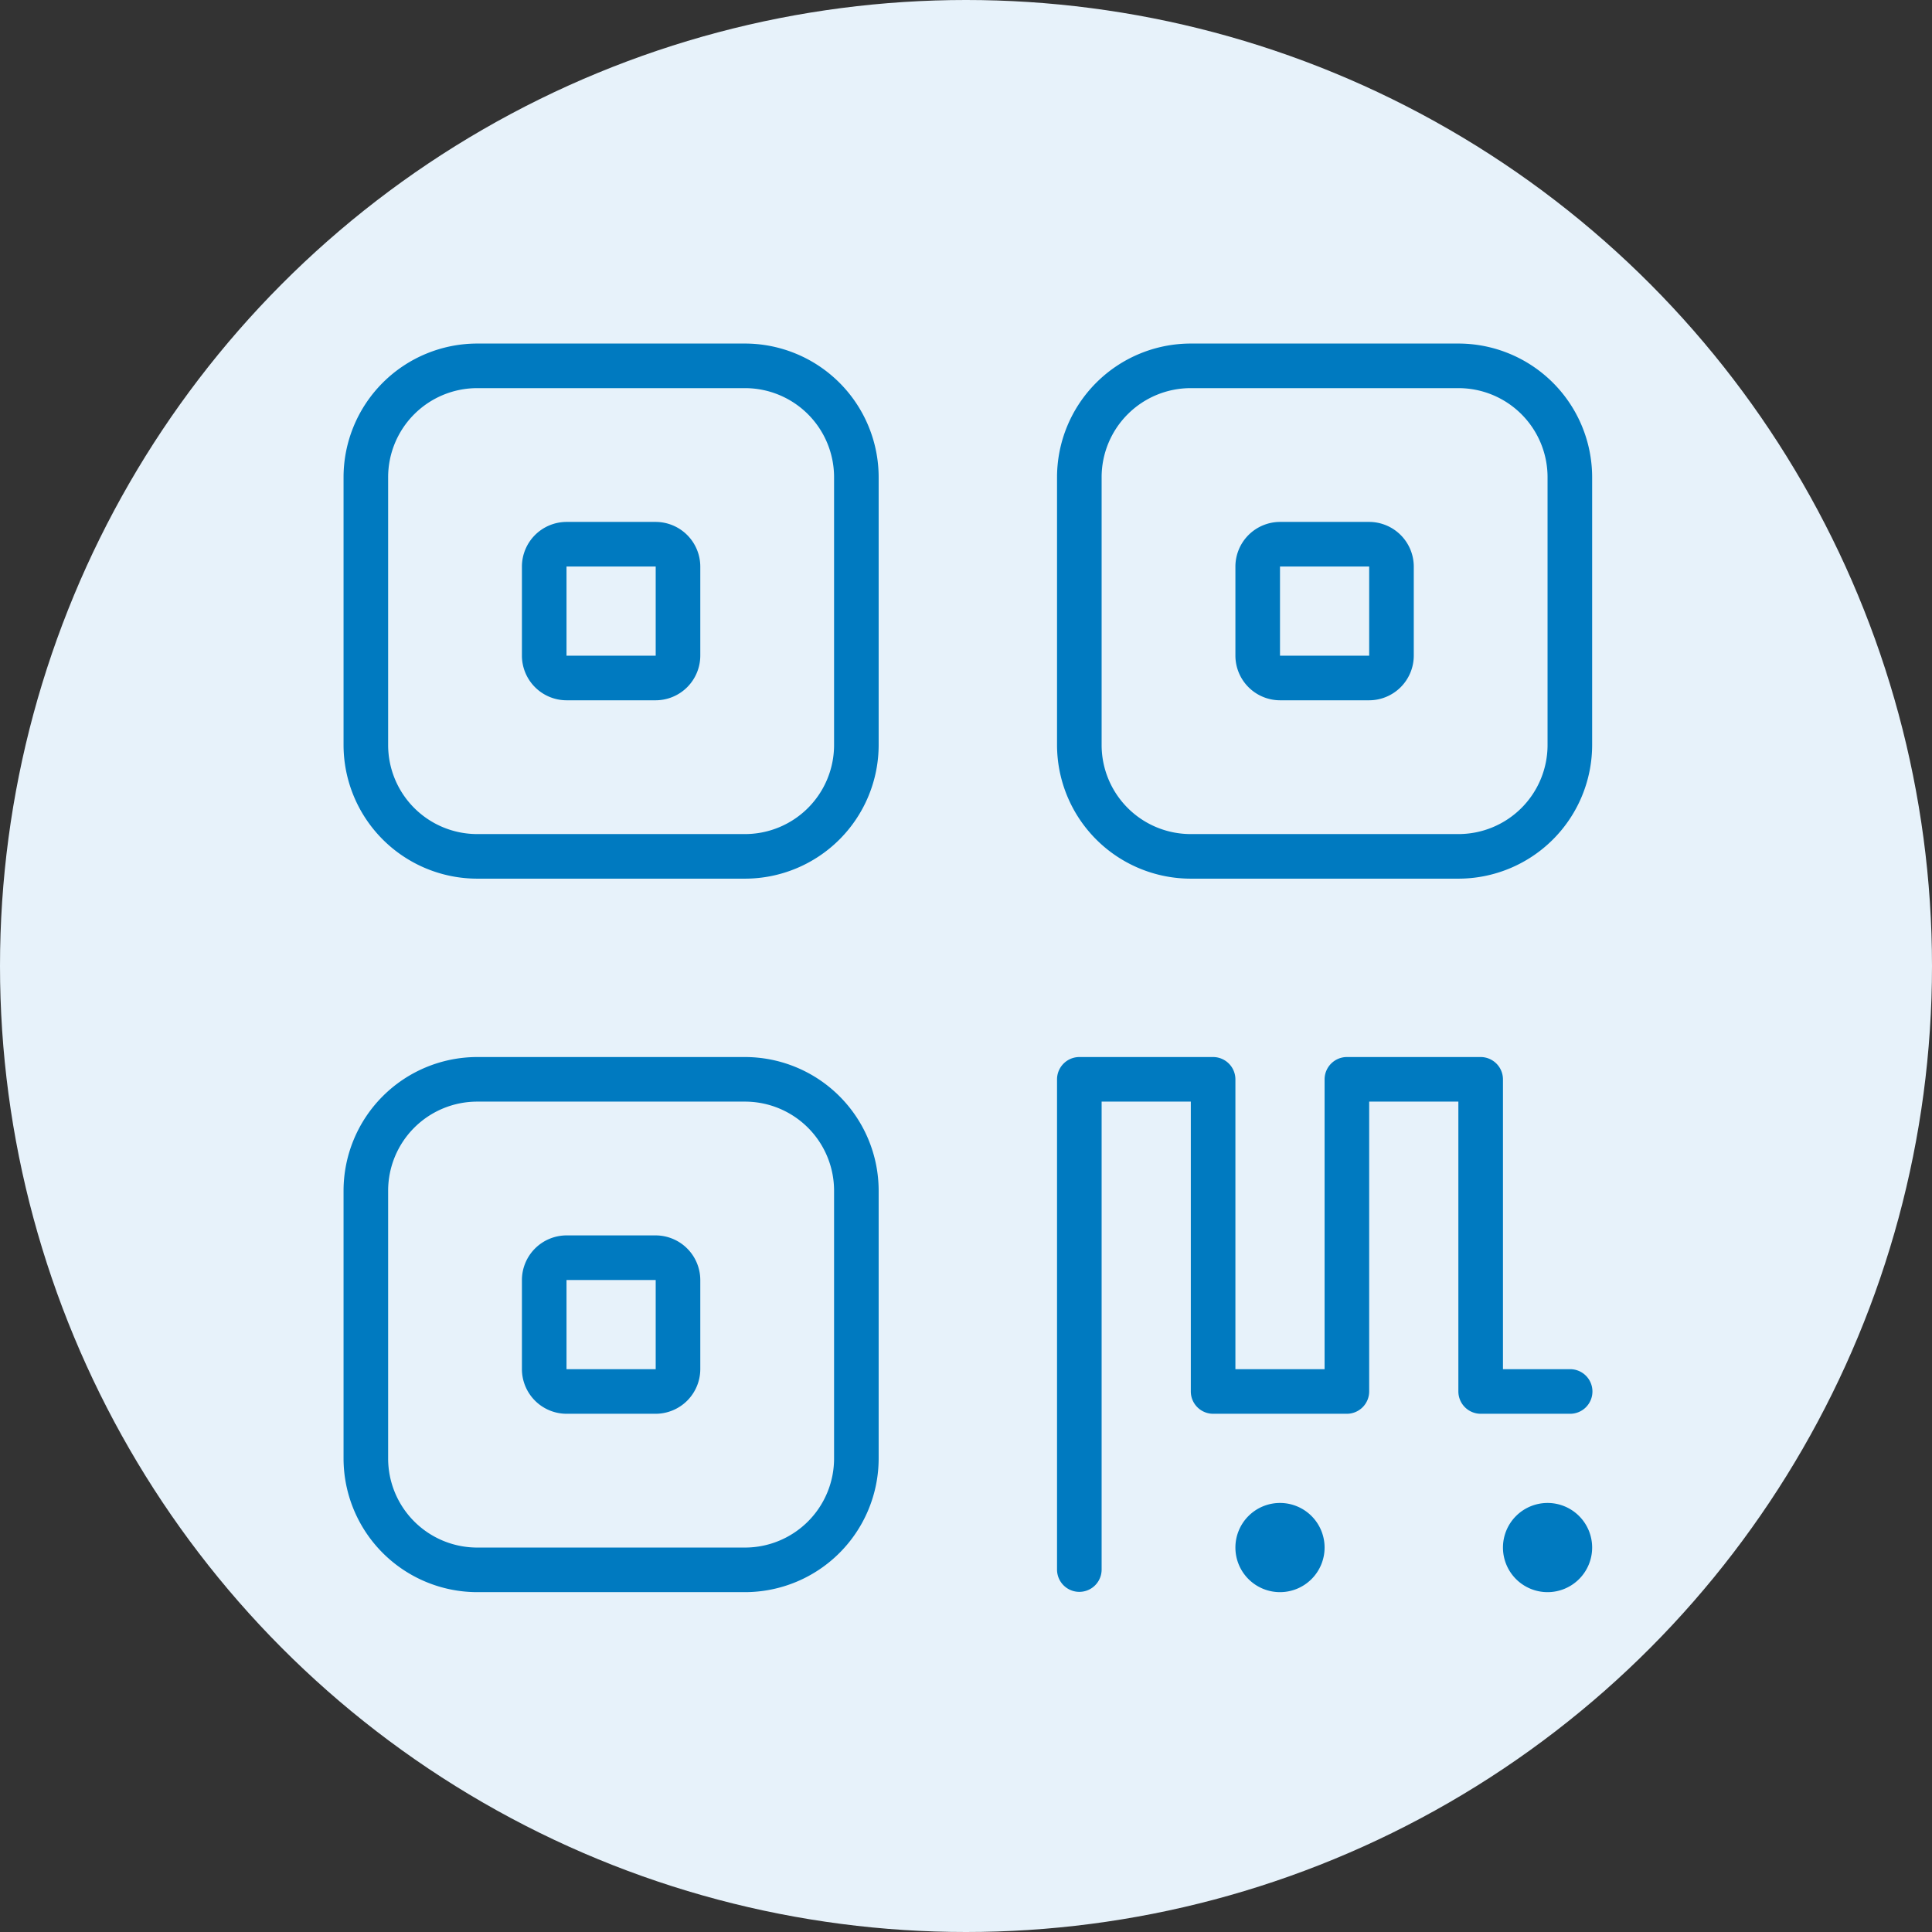
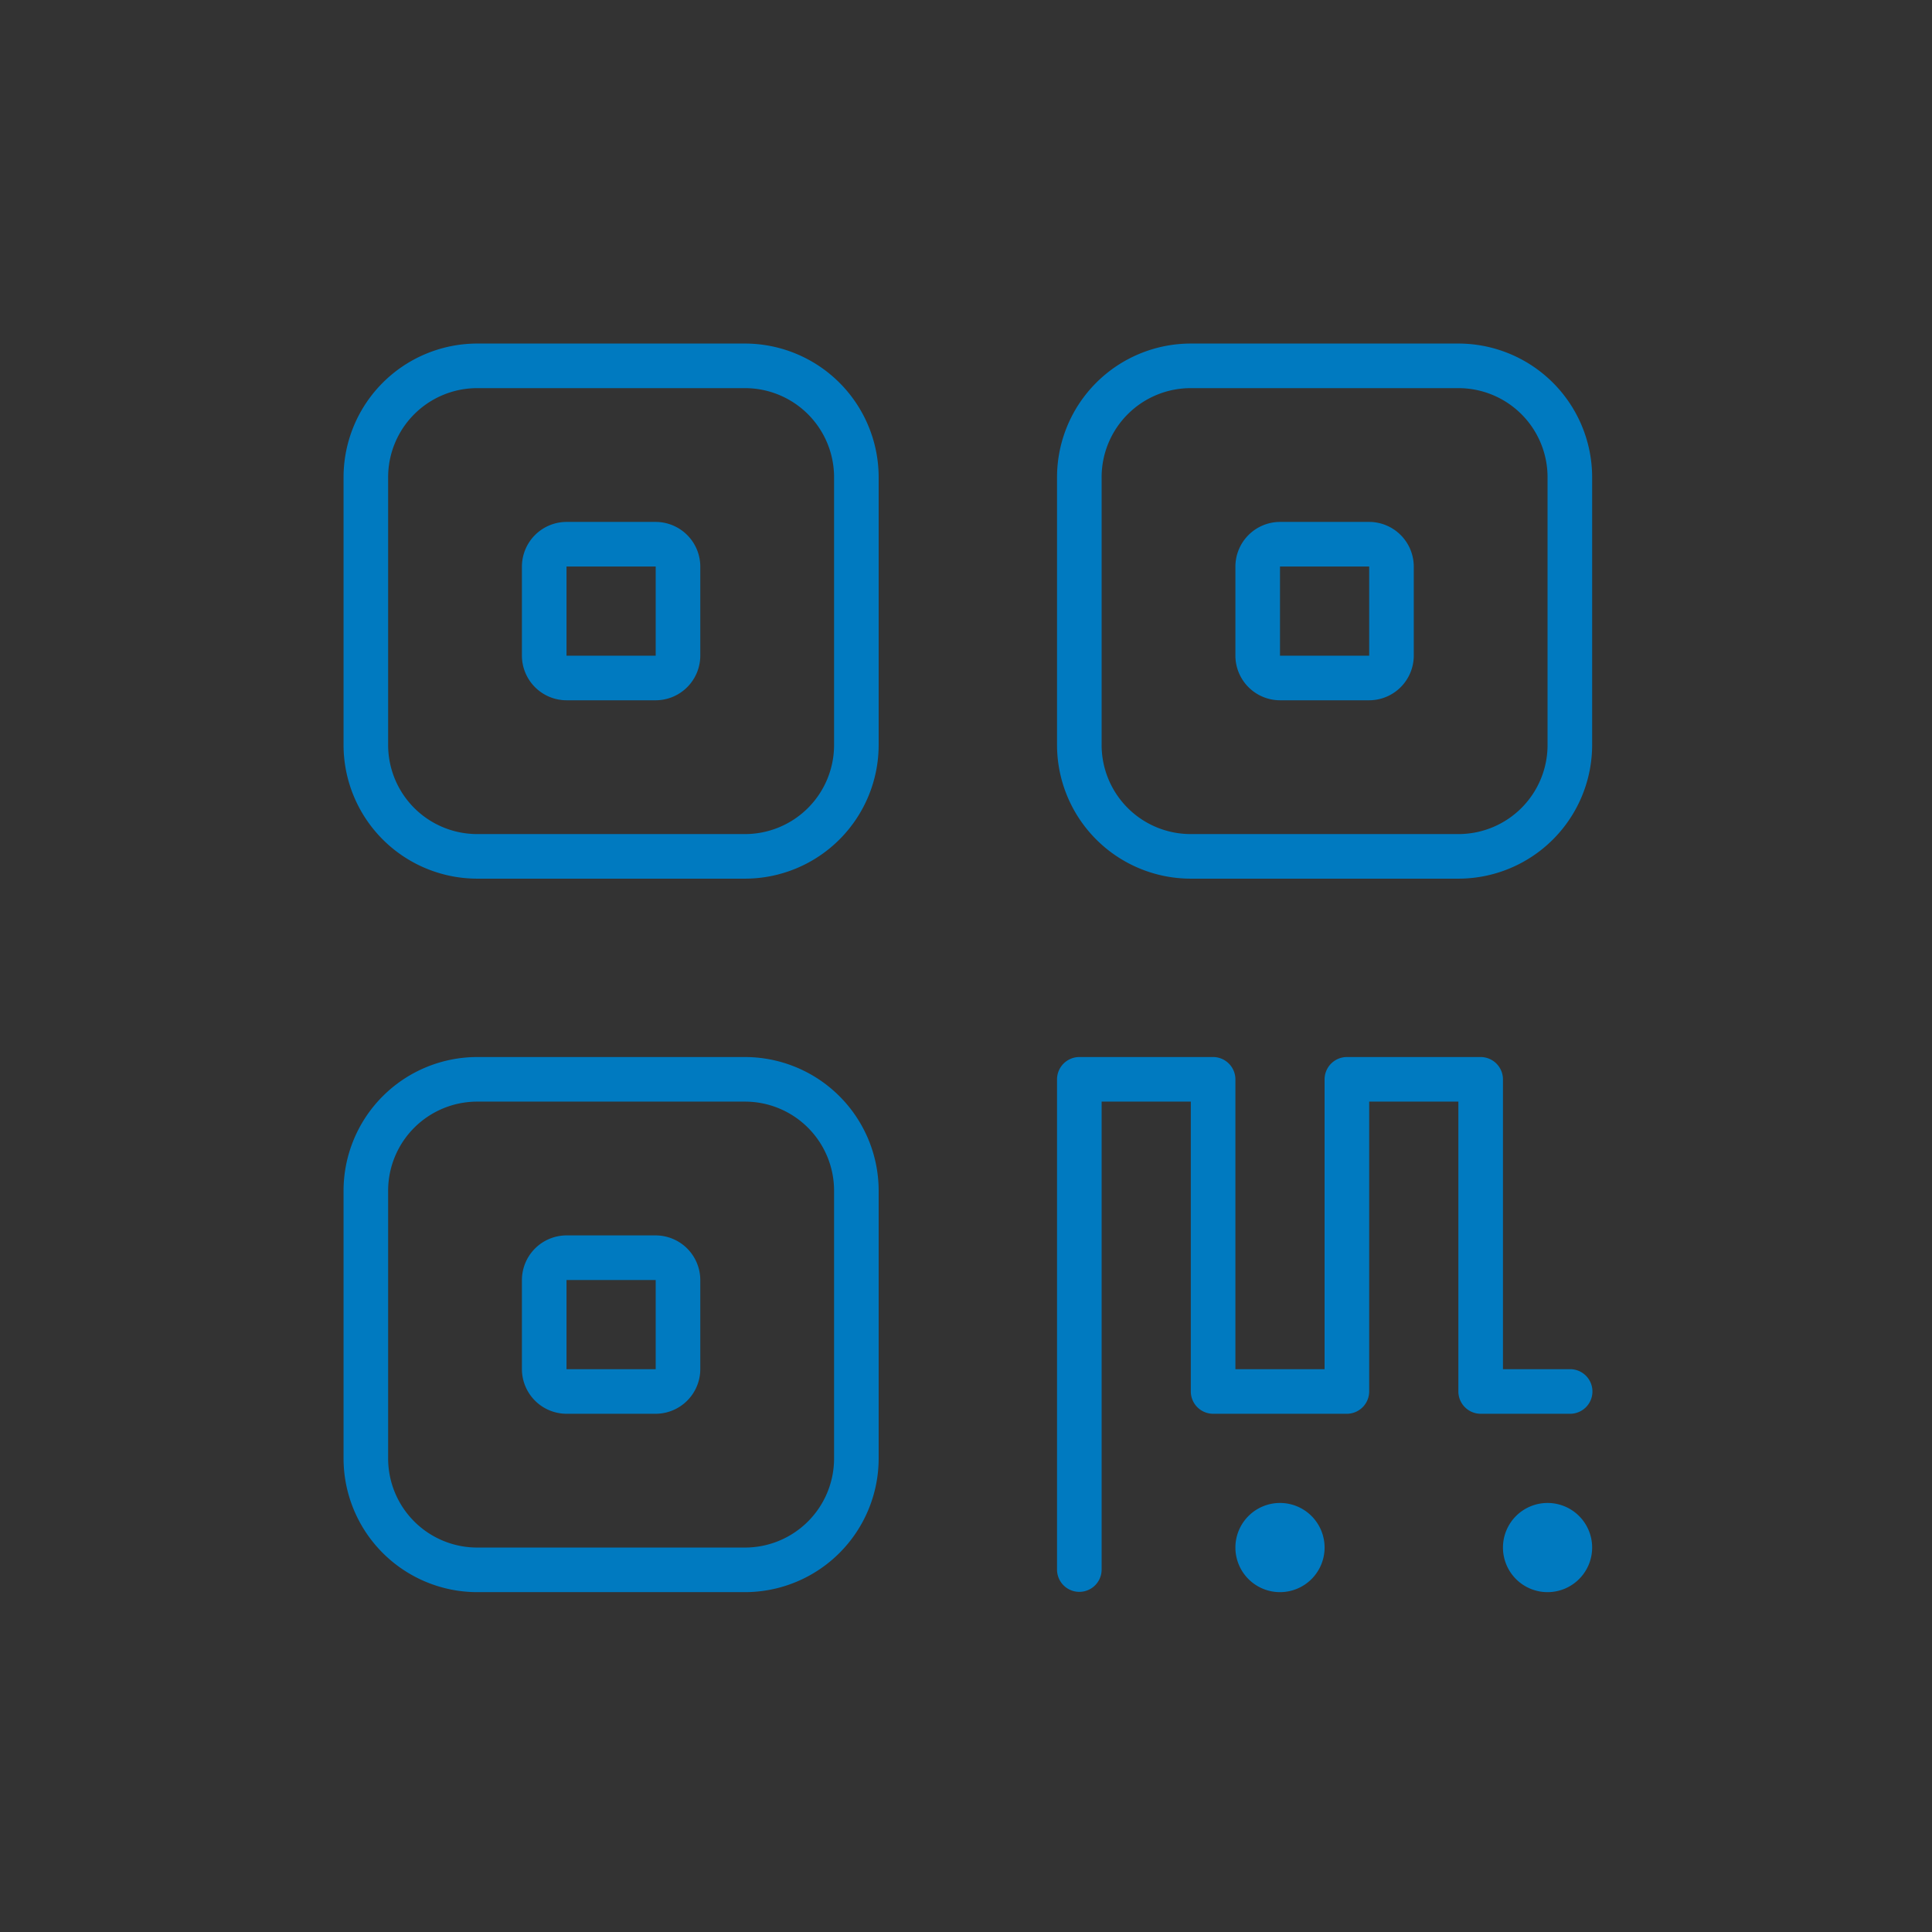
<svg xmlns="http://www.w3.org/2000/svg" width="523" height="523" viewBox="0 0 523 523">
  <rect x="0" y="0" width="523" height="523" fill="#333333" stroke="none" />
  <g id="Group_18" data-name="Group 18" transform="translate(-29 -53)">
-     <circle id="Ellipse_1" data-name="Ellipse 1" cx="261.5" cy="261.5" r="261.5" transform="translate(29 53)" fill="#e7f2fa" />
    <path id="qrcode-thin" d="M108.643,44.071a24.117,24.117,0,0,1,24.143,24.143v72.429a24.117,24.117,0,0,1-24.143,24.143H36.214a24.117,24.117,0,0,1-24.143-24.143V68.214A24.117,24.117,0,0,1,36.214,44.071ZM36.214,32A36.224,36.224,0,0,0,0,68.214v72.429a36.224,36.224,0,0,0,36.214,36.214h72.429a36.224,36.224,0,0,0,36.214-36.214V68.214A36.224,36.224,0,0,0,108.643,32Zm72.429,205.214a24.117,24.117,0,0,1,24.143,24.143v72.429a24.117,24.117,0,0,1-24.143,24.143H36.214a24.117,24.117,0,0,1-24.143-24.143V261.357a24.117,24.117,0,0,1,24.143-24.143ZM36.214,225.143A36.224,36.224,0,0,0,0,261.357v72.429A36.224,36.224,0,0,0,36.214,370h72.429a36.224,36.224,0,0,0,36.214-36.214V261.357a36.224,36.224,0,0,0-36.214-36.214ZM229.357,44.071h72.429a24.117,24.117,0,0,1,24.143,24.143v72.429a24.117,24.117,0,0,1-24.143,24.143H229.357a24.117,24.117,0,0,1-24.143-24.143V68.214A24.117,24.117,0,0,1,229.357,44.071ZM193.143,68.214v72.429a36.224,36.224,0,0,0,36.214,36.214h72.429A36.224,36.224,0,0,0,338,140.643V68.214A36.224,36.224,0,0,0,301.786,32H229.357A36.224,36.224,0,0,0,193.143,68.214Zm0,162.964V363.964a6.036,6.036,0,0,0,12.071,0V237.214h24.143v78.464a6.053,6.053,0,0,0,6.036,6.036h36.214a6.053,6.053,0,0,0,6.036-6.036V237.214h24.143v78.464a6.053,6.053,0,0,0,6.036,6.036h24.143a6.036,6.036,0,1,0,0-12.071H313.857V231.179a6.053,6.053,0,0,0-6.036-6.036H271.607a6.053,6.053,0,0,0-6.036,6.036v78.464H241.429V231.179a6.053,6.053,0,0,0-6.036-6.036H199.179A6.053,6.053,0,0,0,193.143,231.179ZM253.5,92.357h24.143V116.5H253.5Zm-12.071,0V116.5A12.107,12.107,0,0,0,253.5,128.571h24.143A12.107,12.107,0,0,0,289.714,116.5V92.357a12.107,12.107,0,0,0-12.071-12.071H253.5A12.107,12.107,0,0,0,241.429,92.357Zm-156.929,0V116.5H60.357V92.357ZM60.357,80.286A12.107,12.107,0,0,0,48.286,92.357V116.5a12.107,12.107,0,0,0,12.071,12.071H84.5A12.107,12.107,0,0,0,96.571,116.5V92.357A12.107,12.107,0,0,0,84.5,80.286Zm0,205.214H84.5v24.143H60.357Zm-12.071,0v24.143a12.107,12.107,0,0,0,12.071,12.071H84.5a12.107,12.107,0,0,0,12.071-12.071V285.5A12.107,12.107,0,0,0,84.5,273.429H60.357A12.107,12.107,0,0,0,48.286,285.5Zm193.143,72.429A12.071,12.071,0,1,0,253.5,345.857,12.071,12.071,0,0,0,241.429,357.929Zm84.5-12.071A12.071,12.071,0,1,0,338,357.929,12.071,12.071,0,0,0,325.929,345.857Z" transform="translate(122 114)" fill="#007ac0" />
  </g>
</svg>